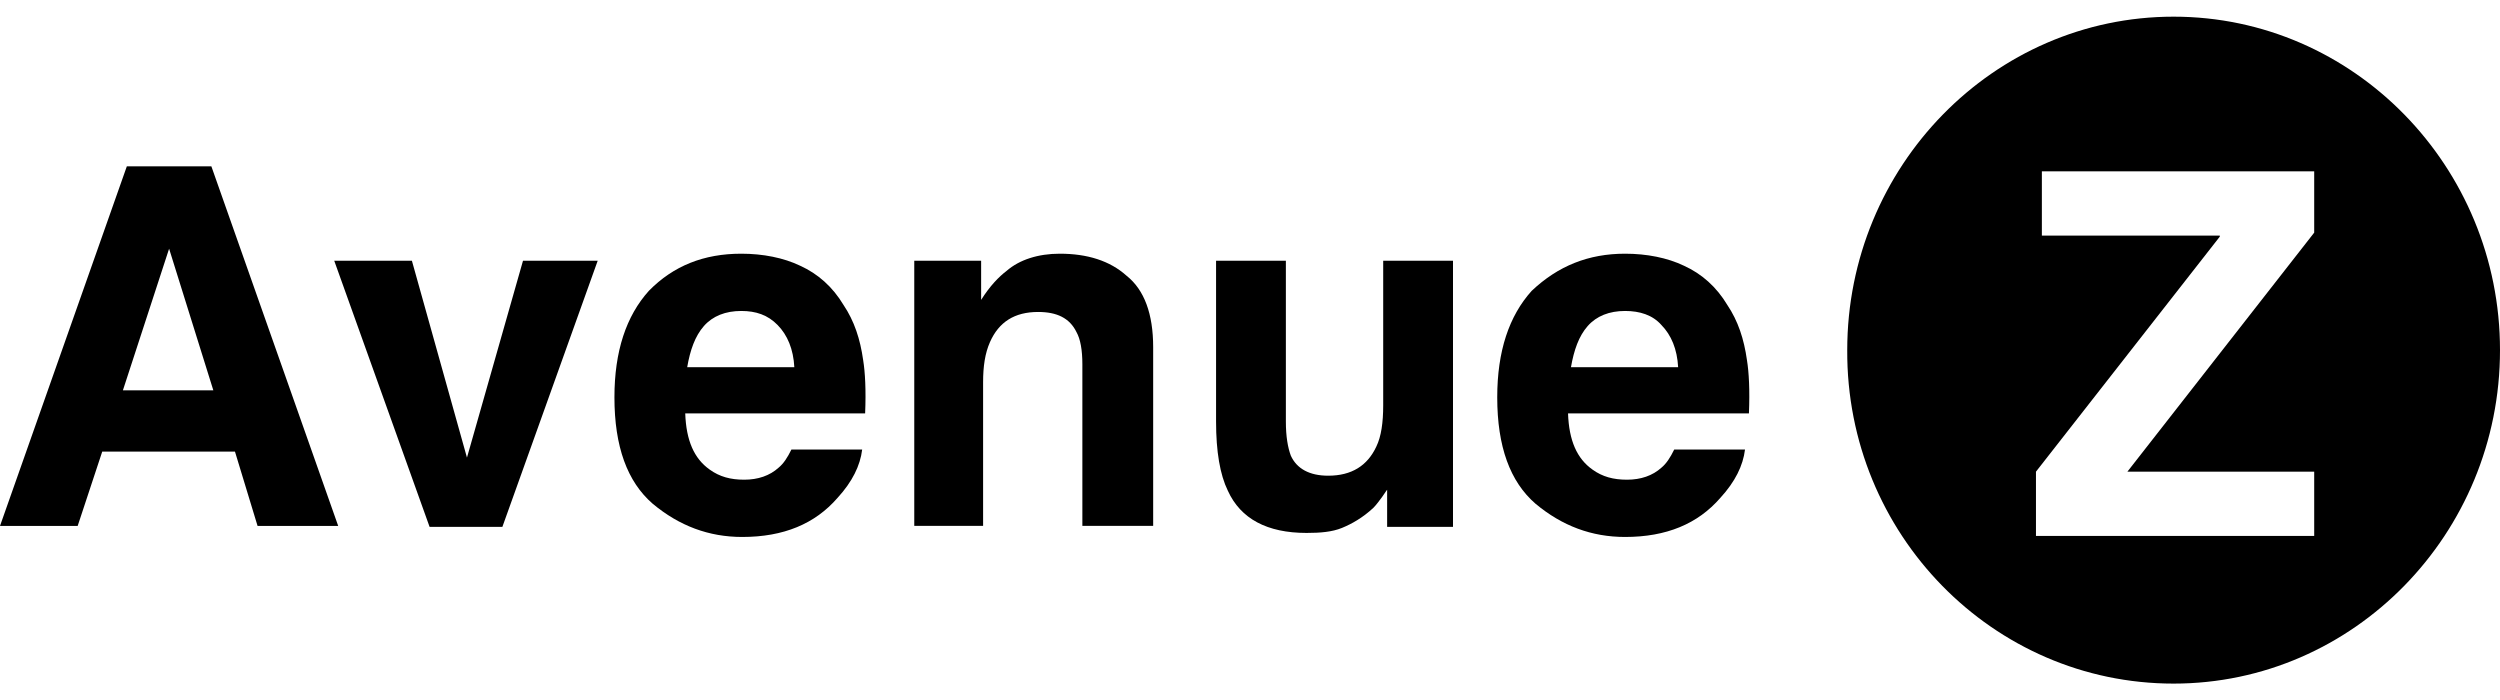
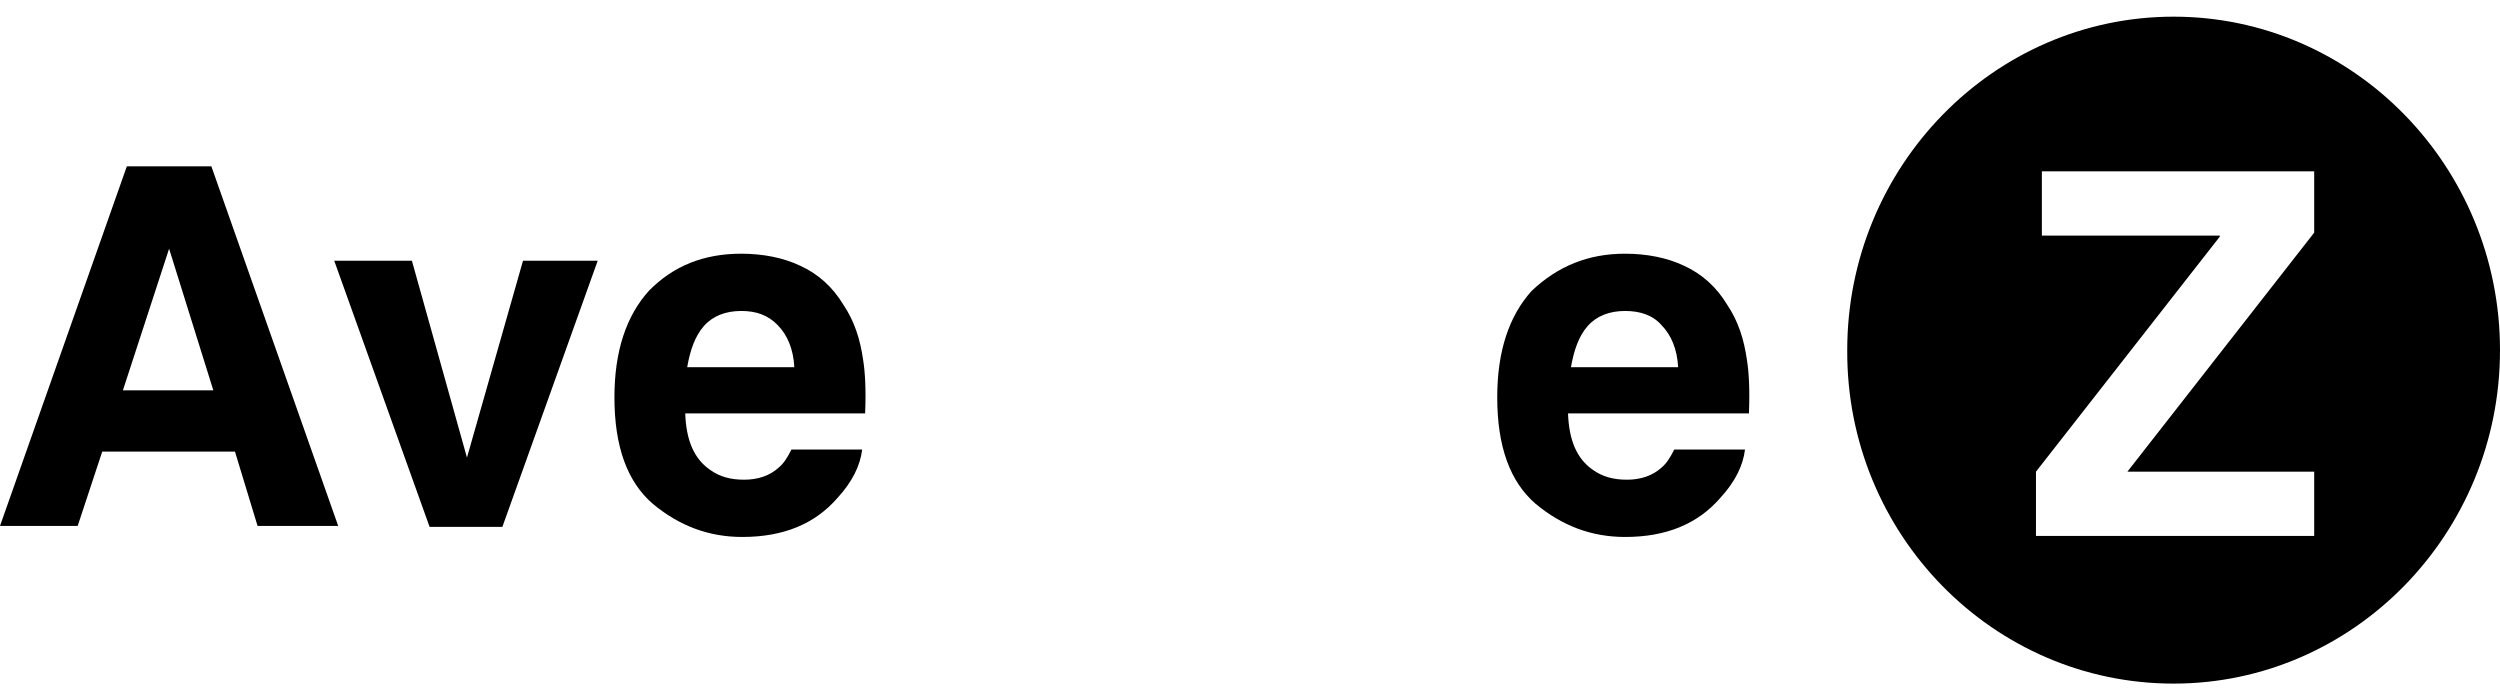
<svg xmlns="http://www.w3.org/2000/svg" width="75" height="21" viewBox="0 0 75 21" fill="none">
  <g clip-path="url(#clip0_265_304)">
    <path d="M3.687 11.71H6.4L5.073 7.461L3.687 11.71ZM3.805 4.99H6.341L10.146 15.778H7.727L7.049 13.548H3.067L2.33 15.778H0L3.805 4.99Z" fill="black" />
    <path d="M15.69 7.822H17.931L15.071 15.807H12.888L10.027 7.822H12.357L14.009 13.728L15.69 7.822Z" fill="black" />
    <path d="M22.238 9.329C21.766 9.329 21.382 9.48 21.117 9.781C20.852 10.082 20.704 10.504 20.616 11.016H23.83C23.801 10.474 23.624 10.052 23.329 9.751C23.034 9.449 22.68 9.329 22.238 9.329ZM22.238 7.611C22.887 7.611 23.506 7.732 24.007 7.973C24.538 8.214 24.98 8.606 25.305 9.148C25.629 9.63 25.806 10.173 25.895 10.805C25.954 11.167 25.983 11.709 25.954 12.402H20.557C20.586 13.216 20.822 13.758 21.294 14.09C21.589 14.301 21.913 14.391 22.326 14.391C22.739 14.391 23.093 14.271 23.358 14.03C23.506 13.909 23.624 13.728 23.742 13.487H25.865C25.806 13.969 25.57 14.451 25.128 14.934C24.45 15.717 23.506 16.109 22.267 16.109C21.264 16.109 20.38 15.777 19.583 15.114C18.817 14.451 18.433 13.397 18.433 11.92C18.433 10.534 18.787 9.48 19.465 8.726C20.203 7.973 21.117 7.611 22.238 7.611Z" fill="black" />
-     <path d="M31.793 7.611C32.619 7.611 33.297 7.822 33.799 8.274C34.33 8.696 34.595 9.419 34.595 10.414V15.777H32.471V10.926C32.471 10.504 32.413 10.173 32.294 9.962C32.088 9.54 31.705 9.359 31.144 9.359C30.436 9.359 29.965 9.66 29.699 10.263C29.552 10.595 29.493 10.986 29.493 11.468V15.777H27.428V7.822H29.434V8.997C29.699 8.576 29.965 8.304 30.201 8.124C30.584 7.792 31.144 7.611 31.793 7.611Z" fill="black" />
-     <path d="M38.576 7.822V12.644C38.576 13.096 38.635 13.427 38.724 13.668C38.901 14.06 39.284 14.271 39.845 14.271C40.552 14.271 41.024 13.969 41.29 13.397C41.437 13.096 41.496 12.674 41.496 12.161V7.822H43.59V15.807H41.614V14.693C41.585 14.723 41.555 14.783 41.467 14.903C41.378 15.024 41.29 15.145 41.201 15.235C40.877 15.536 40.552 15.717 40.258 15.838C39.963 15.958 39.609 15.988 39.196 15.988C38.016 15.988 37.22 15.566 36.836 14.723C36.6 14.241 36.482 13.547 36.482 12.644V7.822H38.576Z" fill="black" />
    <path d="M48.752 9.329C48.28 9.329 47.896 9.48 47.631 9.781C47.365 10.082 47.218 10.504 47.129 11.016H50.344C50.315 10.474 50.138 10.052 49.843 9.751C49.577 9.449 49.194 9.329 48.752 9.329ZM48.752 7.611C49.4 7.611 50.02 7.732 50.521 7.973C51.052 8.214 51.494 8.606 51.819 9.148C52.143 9.63 52.32 10.173 52.409 10.805C52.468 11.167 52.497 11.709 52.468 12.402H47.041C47.07 13.216 47.306 13.758 47.778 14.09C48.073 14.301 48.398 14.391 48.81 14.391C49.223 14.391 49.577 14.271 49.843 14.03C49.99 13.909 50.108 13.728 50.226 13.487H52.35C52.291 13.969 52.055 14.451 51.612 14.934C50.934 15.717 49.99 16.109 48.752 16.109C47.749 16.109 46.864 15.777 46.068 15.114C45.301 14.451 44.917 13.397 44.917 11.92C44.917 10.534 45.271 9.48 45.95 8.726C46.746 7.973 47.66 7.611 48.752 7.611Z" fill="black" />
    <path fill-rule="evenodd" clip-rule="evenodd" d="M65.208 20.508C70.605 20.508 75 16.018 75 10.504C75 4.99 70.605 0.5 65.208 0.5C59.811 0.5 55.417 4.99 55.417 10.504C55.387 16.018 59.782 20.508 65.208 20.508ZM66.594 7.099L61.079 14.15V16.079H69.426V14.15H63.822L69.426 6.979V5.14H61.256V7.069H66.594V7.099Z" fill="black" />
  </g>
  <defs>
    <clipPath id="clip0_265_304">
      <rect width="75" height="20" fill="white" transform="translate(0 0.5)" />
    </clipPath>
  </defs>
</svg>